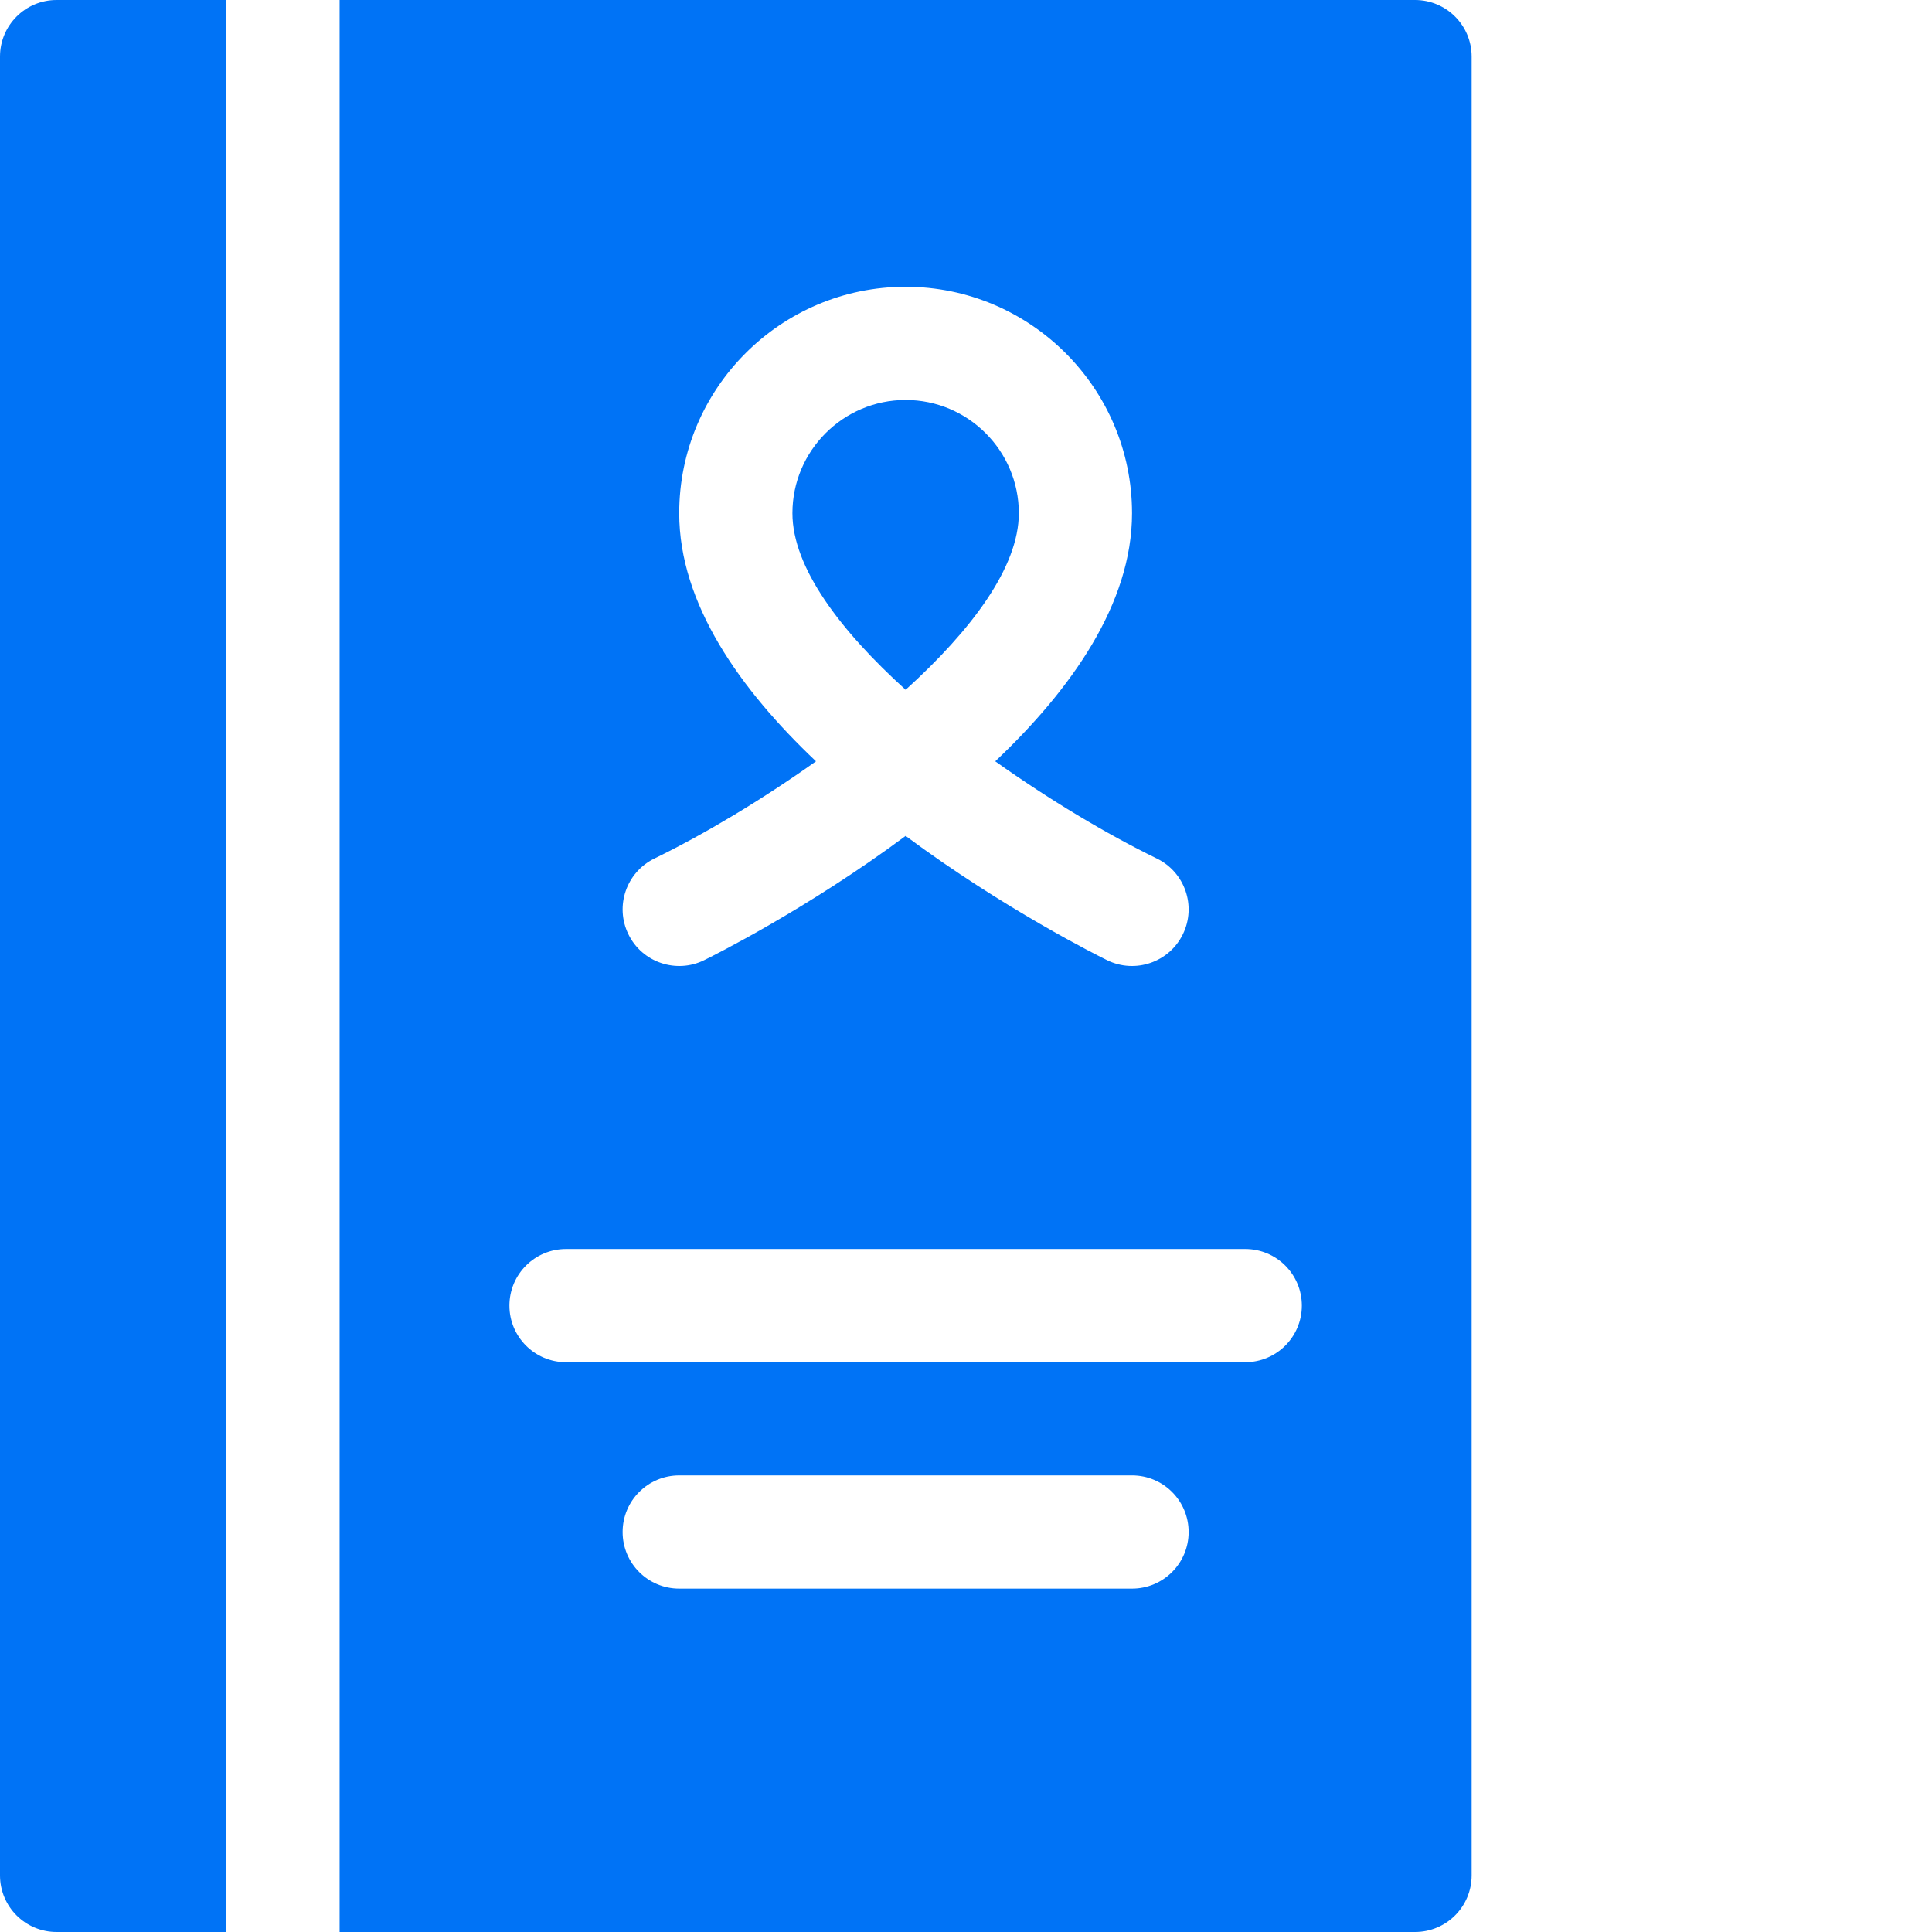
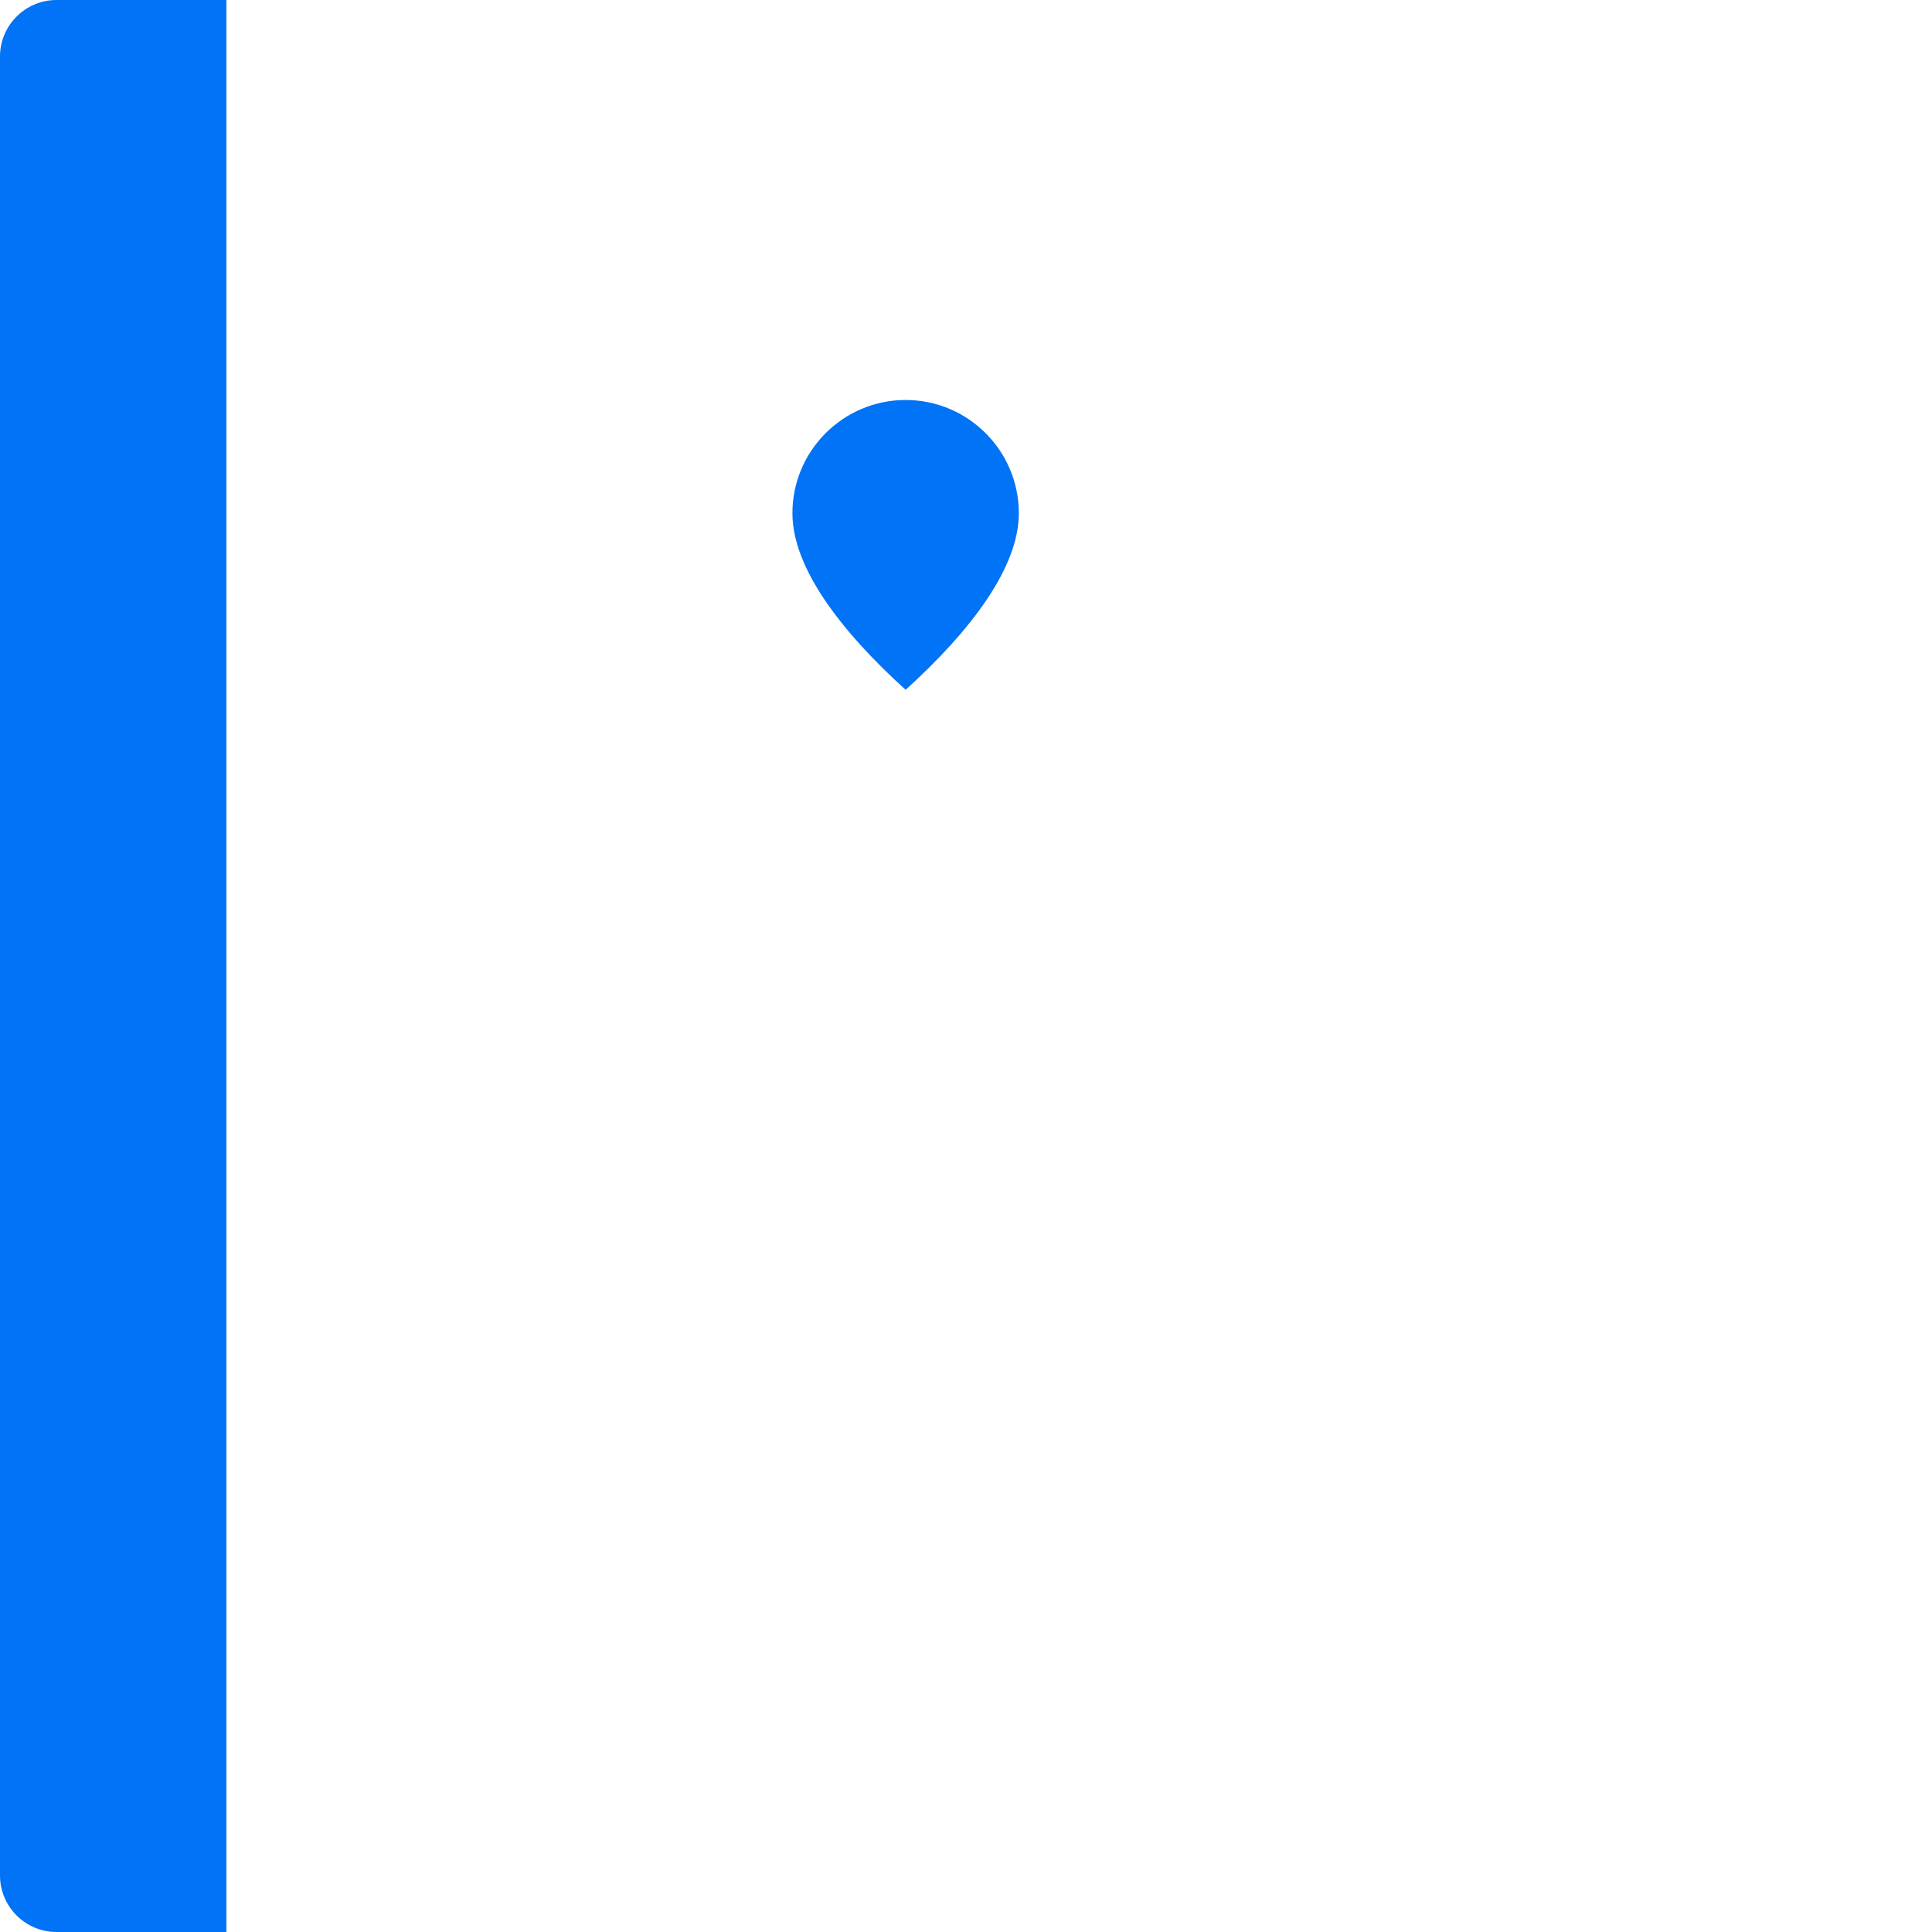
<svg xmlns="http://www.w3.org/2000/svg" version="1.1" width="512" height="512" x="0" y="0" viewBox="0 0 512 512" style="enable-background:new 0 0 512 512" xml:space="preserve" class="">
  <g>
-     <path d="M390 497V15c0-8.29-6.71-15-15-15H90v512h285c8.29 0 15-6.71 15-15zM173.422 227.523c13.383-6.527 28.508-15.597 42.824-25.765C196.156 182.734 180 160.023 180 136c0-33.09 26.91-60 60-60s60 26.91 60 60c0 24.023-16.156 46.734-36.246 65.758 14.316 10.168 29.441 19.238 42.824 25.765 7.442 3.633 10.531 12.614 6.899 20.055-3.625 7.45-12.633 10.531-20.055 6.899-2.176-1.059-27.352-13.586-53.422-32.95-26.074 19.364-51.25 31.891-53.426 32.95-7.277 3.59-16.379.656-20.05-6.899-3.633-7.441-.544-16.422 6.898-20.055zM300 421H180c-8.29 0-15-6.71-15-15s6.71-15 15-15h120c8.29 0 15 6.71 15 15s-6.71 15-15 15zm30-60H150c-8.29 0-15-6.71-15-15s6.71-15 15-15h180c8.29 0 15 6.71 15 15s-6.71 15-15 15zm0 0" fill="#0073f6" opacity="1" data-original="#000000" class="" />
    <path d="M240 182.805c17.352-15.735 30-32.434 30-46.805 0-16.54-13.46-30-30-30s-30 13.46-30 30c0 14.371 12.648 31.07 30 46.805zM0 15v482c0 8.29 6.71 15 15 15h45V0H15C6.71 0 0 6.71 0 15zm0 0" fill="#0073f6" opacity="1" data-original="#000000" class="" />
  </g>
</svg>